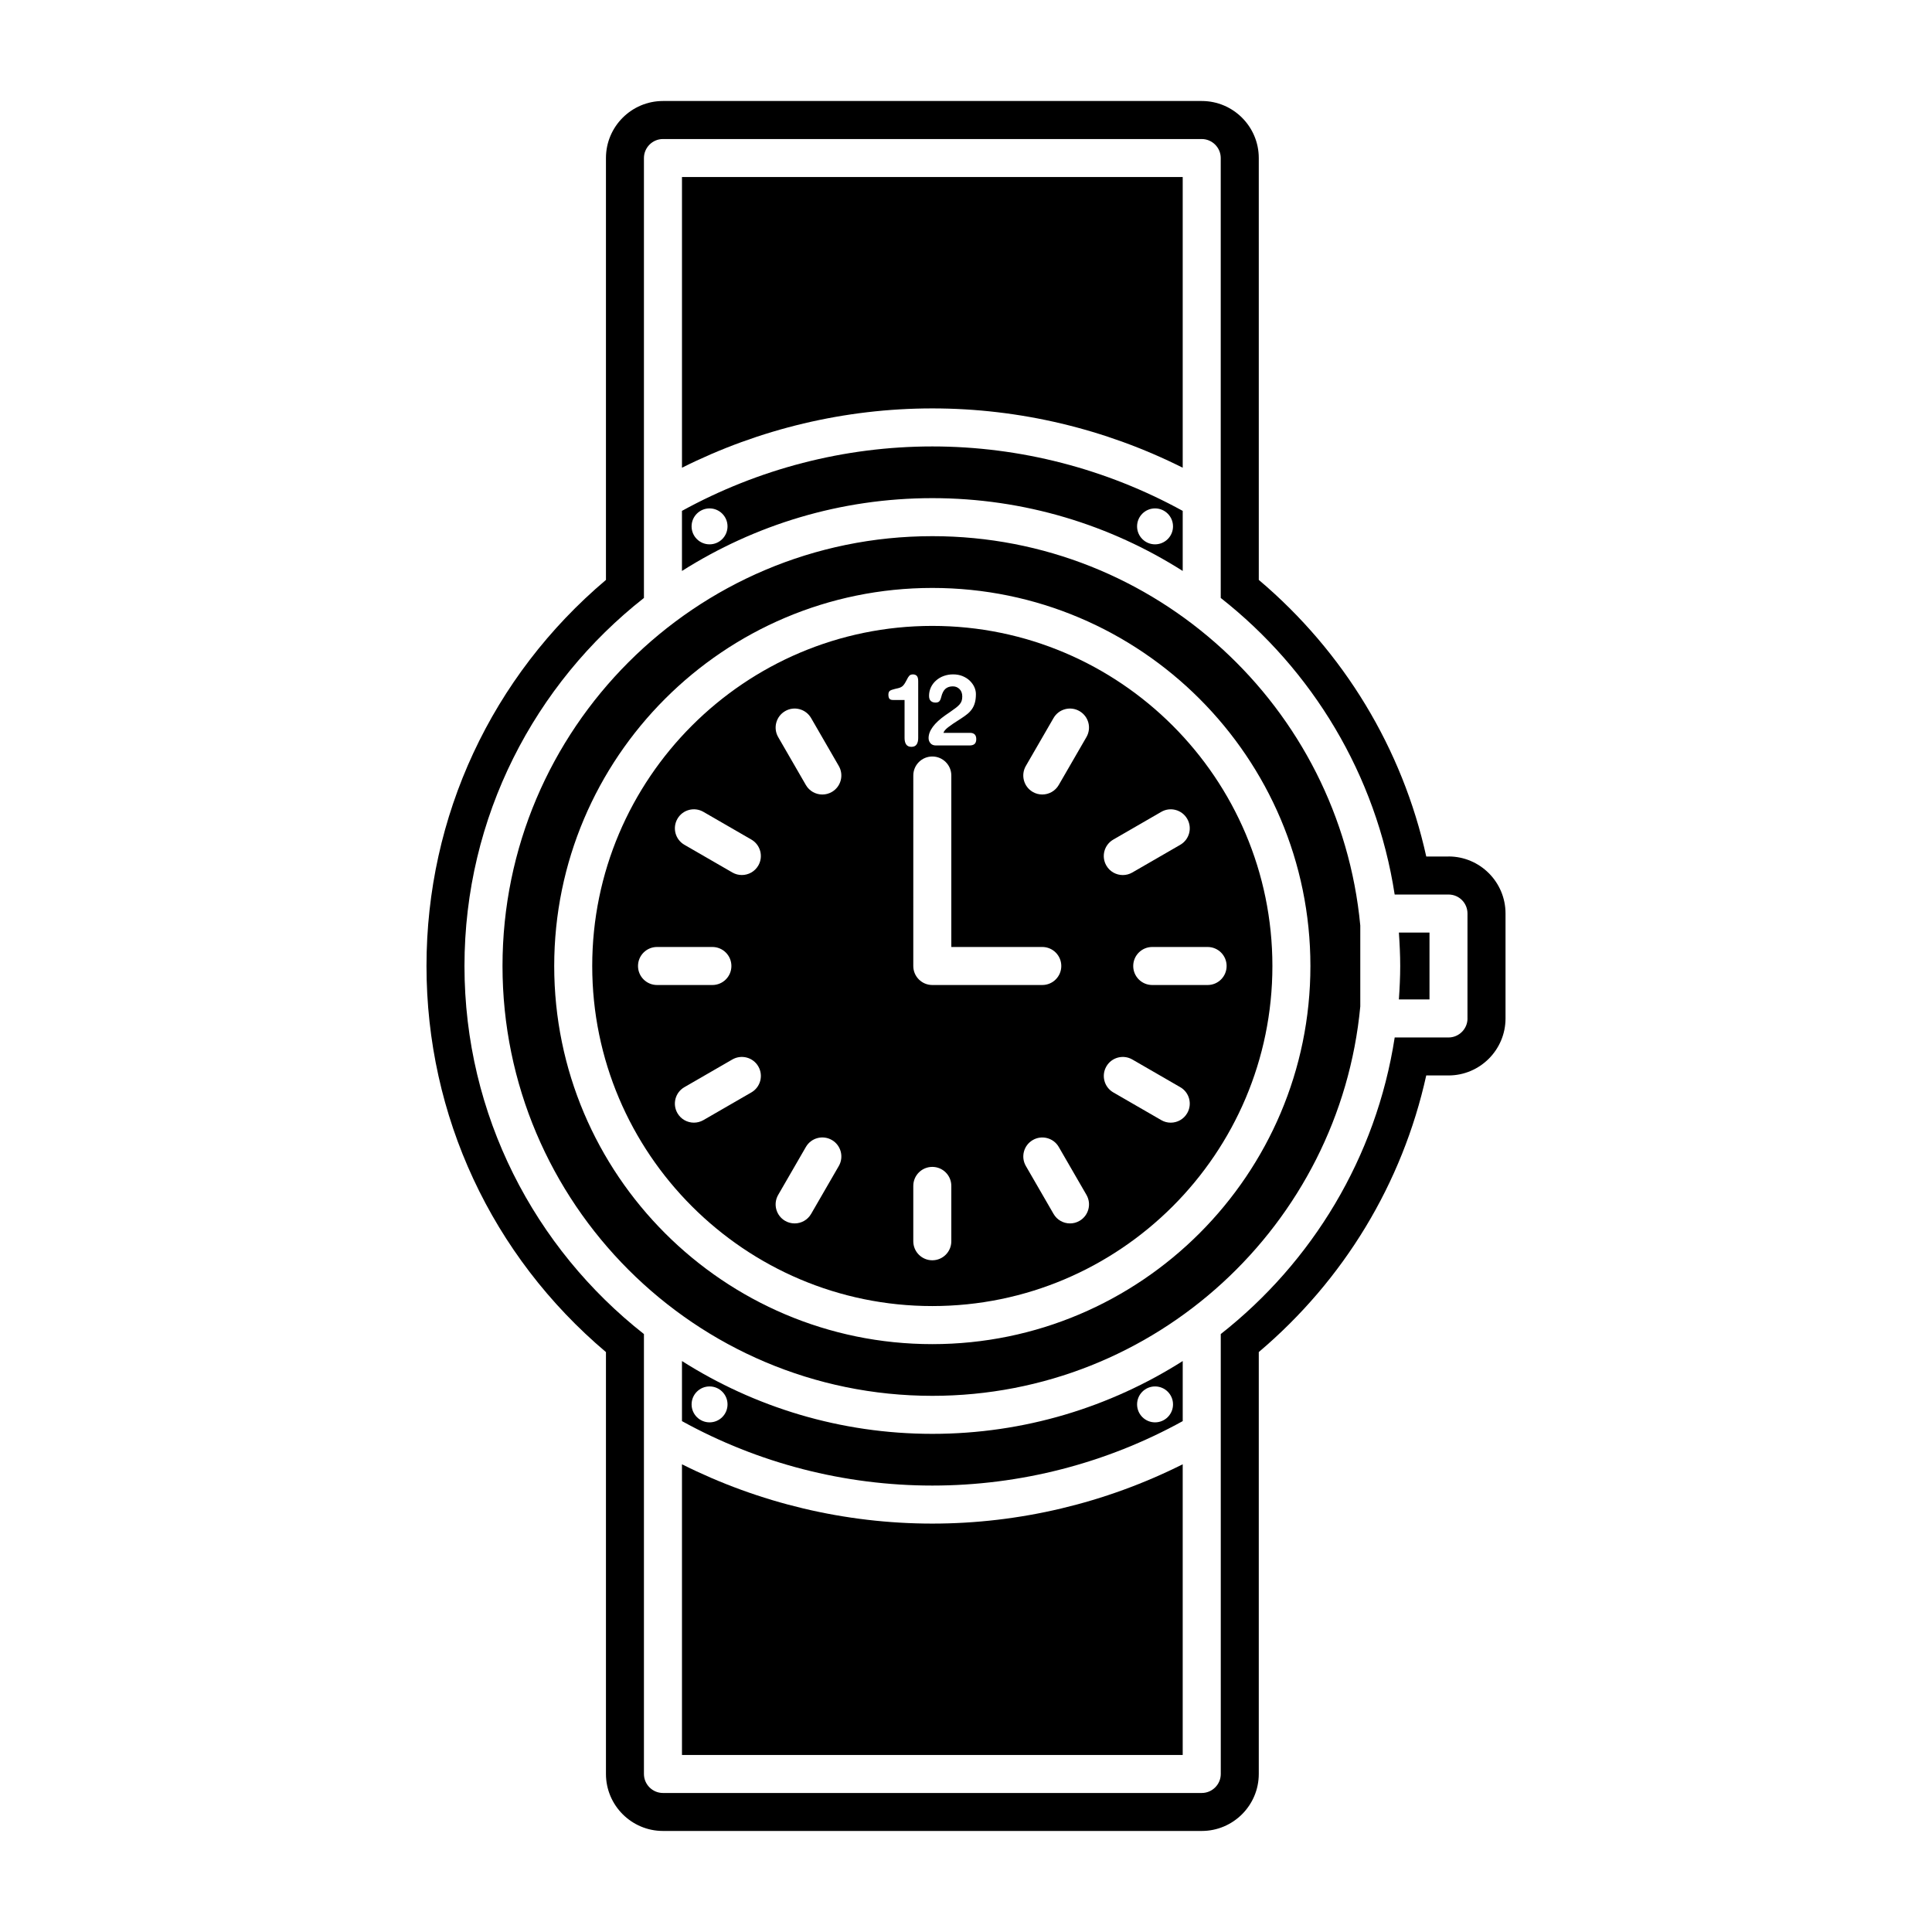
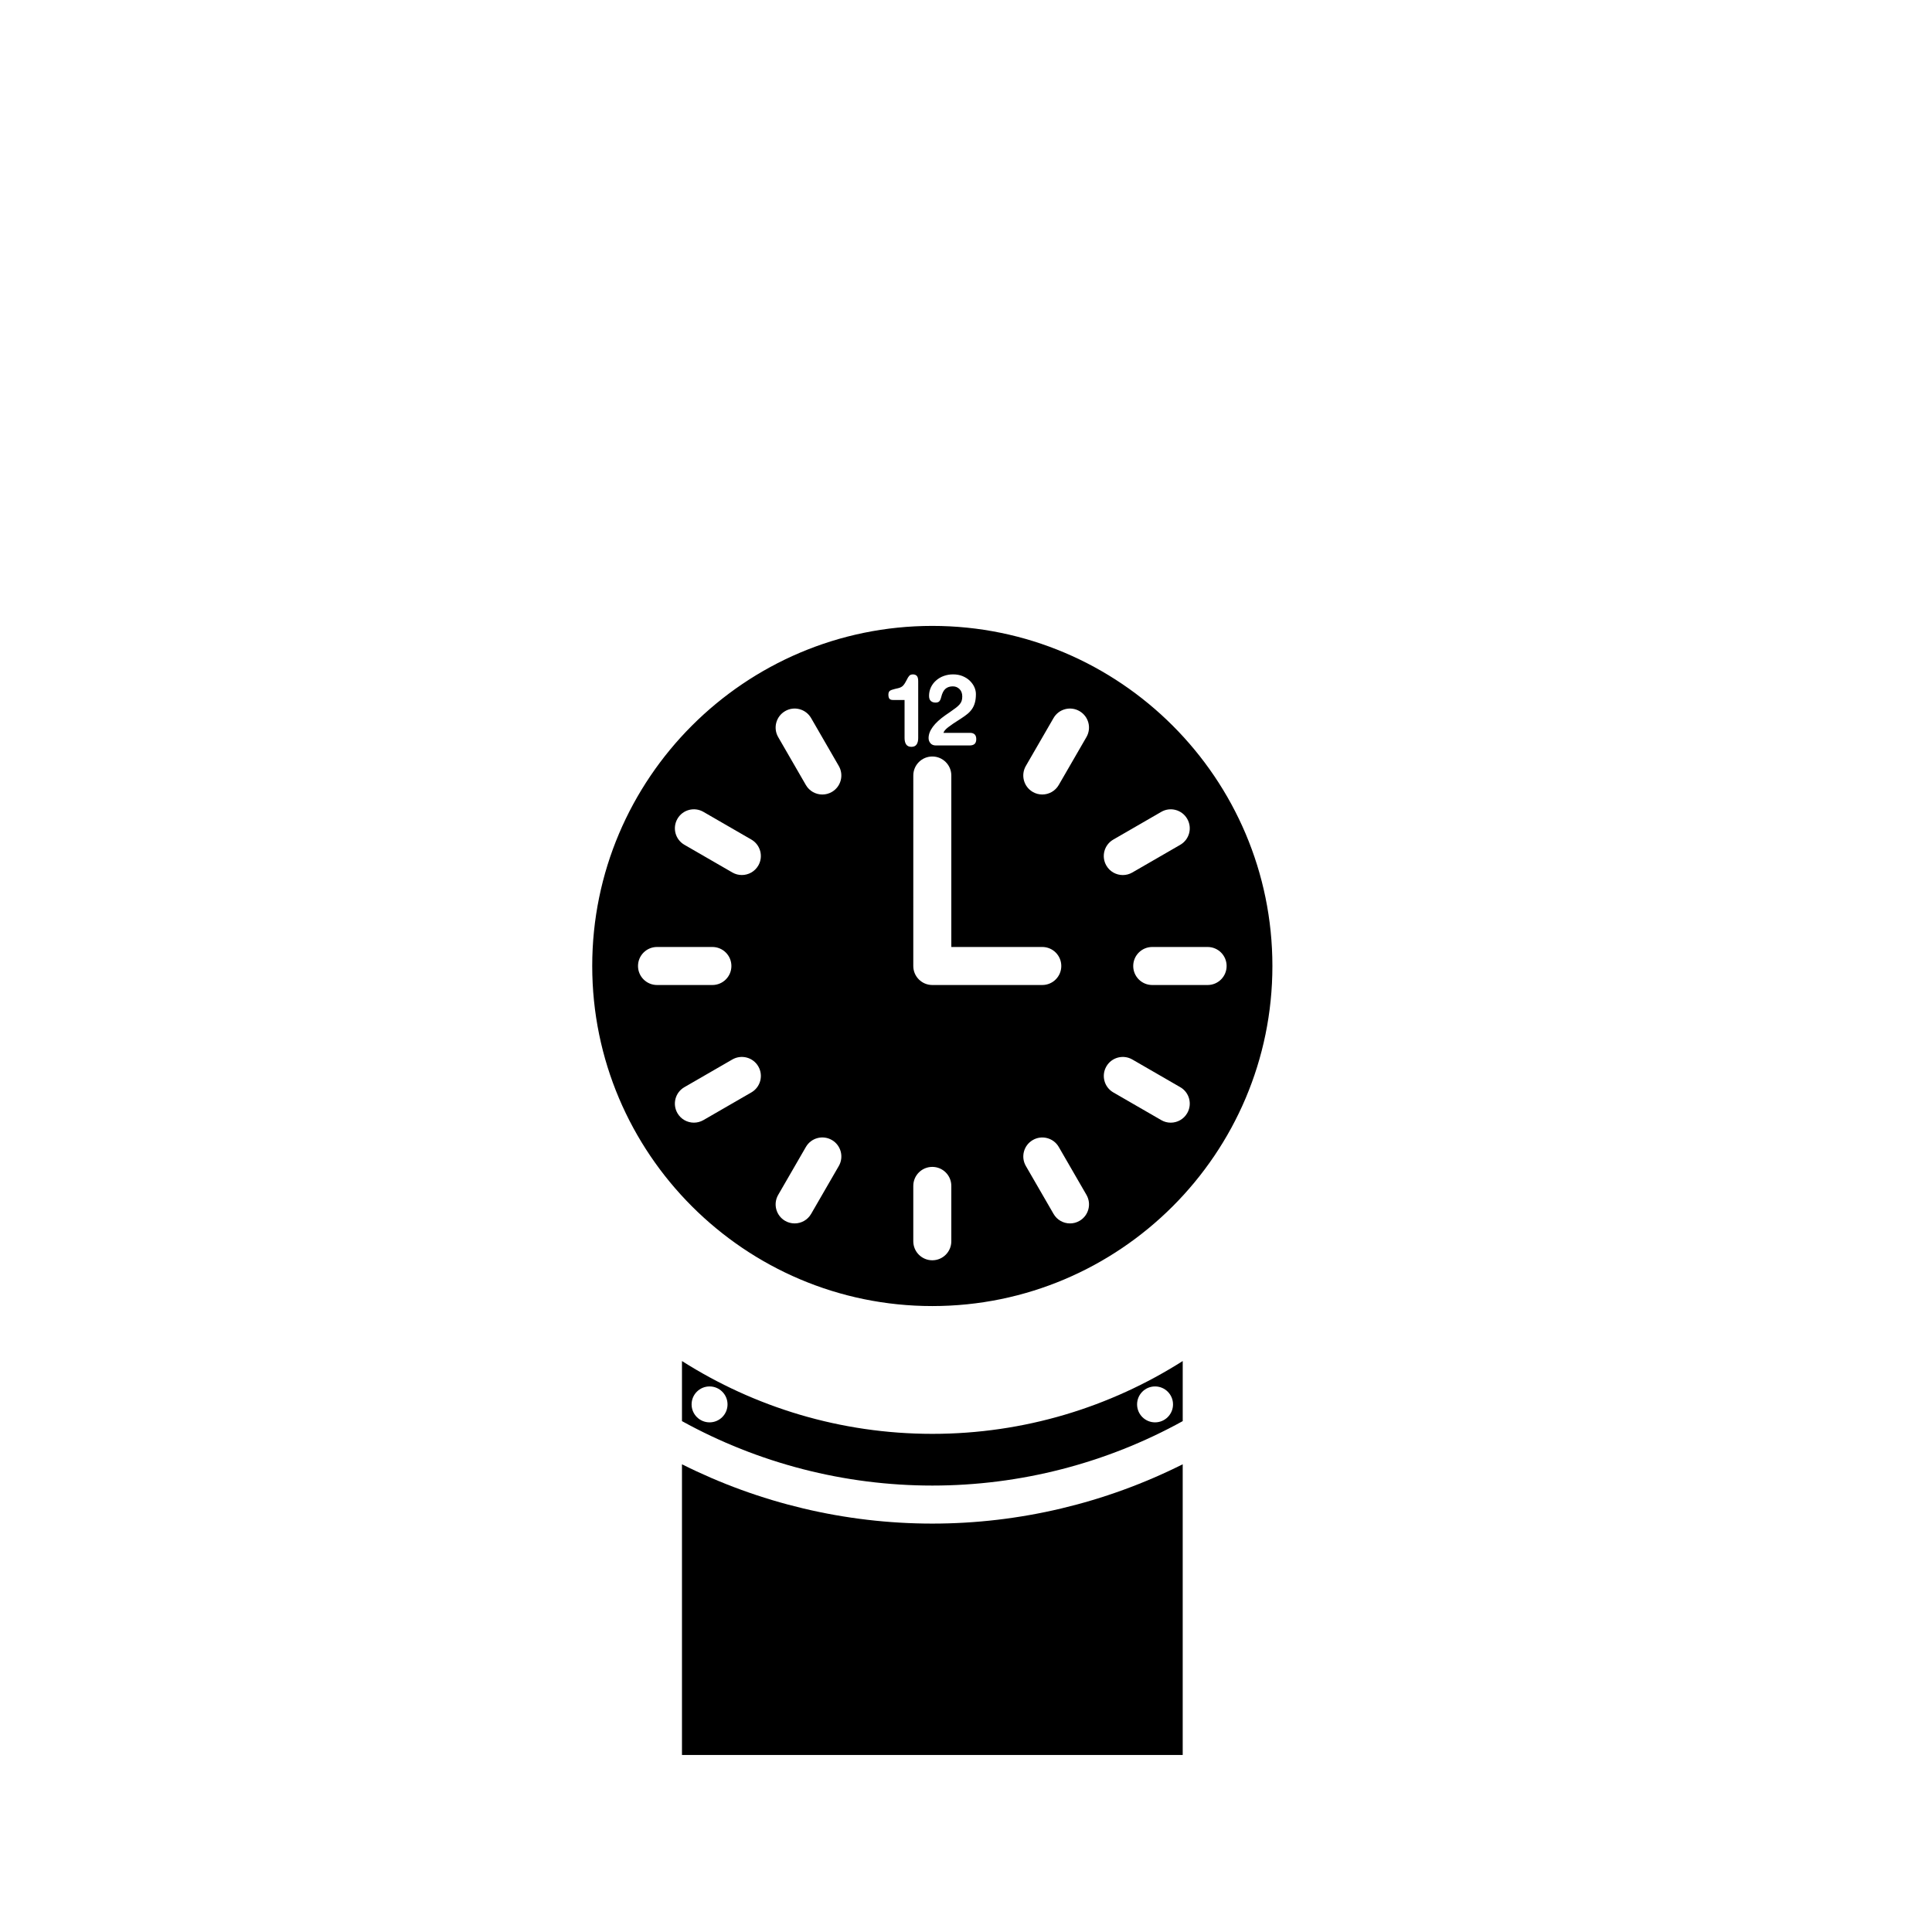
<svg xmlns="http://www.w3.org/2000/svg" fill="#000000" width="800px" height="800px" version="1.1" viewBox="144 144 512 512">
  <g>
    <path d="m324.73 504.69v15.922c20.254 11.184 43.074 17.078 66.352 17.078 23.277 0 46.098-5.894 66.352-17.078v-15.922c-19.199 12.191-41.969 19.297-66.352 19.297-24.387-0.004-47.156-7.106-66.352-19.297zm7.312 16.25c-2.629 0-4.762-2.133-4.762-4.762 0-2.625 2.133-4.758 4.762-4.758 2.625 0 4.762 2.133 4.762 4.758 0 2.633-2.129 4.762-4.762 4.762zm118.06-9.52c2.625 0 4.762 2.133 4.762 4.758 0 2.629-2.137 4.762-4.762 4.762-2.629 0-4.762-2.133-4.762-4.762 0-2.629 2.133-4.758 4.762-4.758z" />
-     <path d="m457.43 295.31v-15.922c-20.258-11.133-43.082-17.078-66.352-17.078-23.277 0-46.098 5.945-66.352 17.078v15.922c19.246-12.191 41.969-19.297 66.352-19.297 24.383 0 47.156 7.102 66.352 19.297zm-7.332-16.578c2.625 0 4.762 2.133 4.762 4.762 0 2.629-2.137 4.762-4.762 4.762-2.629 0-4.762-2.133-4.762-4.762 0-2.629 2.133-4.762 4.762-4.762zm-118.06 9.523c-2.629 0-4.762-2.133-4.762-4.762 0-2.629 2.133-4.762 4.762-4.762 2.625 0 4.762 2.133 4.762 4.762 0 2.629-2.129 4.762-4.762 4.762z" />
-     <path d="m457.43 267.95v-77.031h-132.7v77.031c20.504-10.277 43.227-15.719 66.352-15.719s45.848 5.441 66.352 15.719z" />
    <path d="m391.07 309.87c-49.695 0-90.125 40.426-90.125 90.125 0 49.699 40.43 90.125 90.125 90.125 49.699 0.004 90.129-40.426 90.129-90.121s-40.43-90.129-90.129-90.129zm24.785 37.121 7.34-12.699c1.387-2.41 4.469-3.238 6.879-1.84 2.414 1.395 3.238 4.473 1.844 6.879l-7.34 12.699c-0.934 1.617-2.625 2.519-4.363 2.519-0.863 0-1.727-0.215-2.519-0.676-2.406-1.391-3.231-4.473-1.84-6.883zm-17.578-20.379c-0.484-0.484-1.074-0.719-1.777-0.719-0.789 0-1.438 0.215-1.934 0.641-0.5 0.43-0.875 1.148-1.129 2.176-0.125 0.523-0.293 0.906-0.504 1.137-0.207 0.227-0.539 0.344-0.996 0.344-0.52 0-0.941-0.137-1.258-0.422-0.316-0.289-0.473-0.734-0.473-1.355 0-0.789 0.16-1.535 0.484-2.242 0.324-0.695 0.781-1.305 1.367-1.82 0.586-0.523 1.266-0.934 2.047-1.211 0.777-0.281 1.594-0.422 2.453-0.422 0.922 0 1.758 0.145 2.508 0.449 0.75 0.309 1.391 0.707 1.926 1.219 0.527 0.516 0.938 1.078 1.219 1.699 0.277 0.621 0.414 1.238 0.414 1.848 0 0.871-0.09 1.621-0.262 2.258-0.176 0.637-0.422 1.199-0.762 1.688-0.332 0.484-0.734 0.926-1.203 1.309-0.465 0.387-1.047 0.801-1.742 1.25-1.57 0.984-2.699 1.754-3.387 2.293-0.695 0.535-1.113 1.031-1.25 1.492h7.129v-0.004c0.48 0 0.855 0.137 1.148 0.406 0.289 0.281 0.422 0.707 0.422 1.258 0 0.586-0.152 1.008-0.453 1.281-0.305 0.266-0.746 0.391-1.312 0.391h-8.922c-0.637 0-1.117-0.191-1.449-0.586-0.332-0.379-0.5-0.84-0.5-1.371 0-1.941 1.492-3.969 4.473-6.07 0.172-0.121 0.562-0.383 1.164-0.797 0.715-0.492 1.258-0.883 1.633-1.176 0.367-0.293 0.684-0.578 0.938-0.867 0.258-0.281 0.434-0.594 0.551-0.926 0.109-0.336 0.168-0.734 0.168-1.195-0.004-0.82-0.246-1.48-0.73-1.953zm-7.207 17.867c2.781 0 5.039 2.258 5.039 5.039v45.441h24.105c2.785 0 5.039 2.258 5.039 5.039 0 2.785-2.254 5.039-5.039 5.039h-29.145c-2.781 0-5.039-2.254-5.039-5.039l0.004-50.484c0-2.781 2.258-5.035 5.035-5.035zm-39-12.027c2.41-1.406 5.492-0.562 6.883 1.844l7.336 12.699c1.391 2.41 0.57 5.492-1.844 6.883-0.789 0.457-1.664 0.676-2.516 0.676-1.742 0-3.438-0.902-4.367-2.519l-7.336-12.699c-1.391-2.41-0.566-5.492 1.844-6.883zm-28.543 28.539c1.387-2.41 4.469-3.238 6.883-1.84l12.707 7.34c2.41 1.391 3.234 4.473 1.844 6.879-0.934 1.617-2.625 2.519-4.367 2.519-0.855 0-1.723-0.215-2.519-0.676l-12.707-7.34c-2.41-1.391-3.231-4.469-1.84-6.883zm-10.449 39.008c0-2.781 2.258-5.039 5.039-5.039h14.672c2.781 0 5.039 2.258 5.039 5.039 0 2.785-2.258 5.039-5.039 5.039h-14.672c-2.781-0.004-5.039-2.254-5.039-5.039zm30.043 33.5-12.707 7.34c-0.797 0.457-1.664 0.676-2.519 0.676-1.742 0-3.438-0.902-4.367-2.519-1.395-2.41-0.57-5.496 1.84-6.883l12.707-7.34c2.414-1.387 5.492-0.57 6.887 1.844 1.395 2.406 0.566 5.496-1.84 6.883zm23.172 19.5-7.34 12.699c-0.934 1.617-2.625 2.519-4.367 2.519-0.855 0-1.723-0.215-2.519-0.676-2.41-1.391-3.231-4.481-1.84-6.883l7.34-12.699c1.387-2.414 4.469-3.238 6.883-1.848 2.41 1.395 3.234 4.477 1.844 6.887zm17.855-111.71c-0.289-0.414-0.43-0.984-0.43-1.707v-10.078h-3.074c-0.414 0-0.715-0.102-0.91-0.301-0.195-0.207-0.301-0.574-0.301-1.109 0-0.473 0.125-0.805 0.371-1.008 0.242-0.188 0.695-0.352 1.344-0.504l0.875-0.207c0.605-0.141 1.059-0.395 1.359-0.746 0.301-0.344 0.594-0.82 0.883-1.402 0.25-0.523 0.488-0.918 0.711-1.152 0.223-0.238 0.551-0.352 0.973-0.352 0.43 0 0.77 0.133 1.02 0.398 0.242 0.266 0.363 0.734 0.363 1.406v15.055c0 0.727-0.141 1.293-0.422 1.707-0.289 0.414-0.746 0.629-1.379 0.629-0.637 0-1.098-0.215-1.383-0.629zm11.961 131.66c0 2.785-2.258 5.039-5.039 5.039s-5.039-2.254-5.039-5.039v-14.672c0-2.785 2.258-5.039 5.039-5.039s5.039 2.254 5.039 5.039zm33.969-5.406c-0.785 0.457-1.652 0.676-2.508 0.676-1.75 0-3.438-0.906-4.367-2.519l-7.34-12.699c-1.395-2.402-0.57-5.492 1.84-6.879 2.402-1.395 5.492-0.57 6.883 1.84l7.34 12.699c1.387 2.406 0.566 5.492-1.848 6.883zm28.543-28.543c-0.934 1.617-2.625 2.519-4.367 2.519-0.855 0-1.723-0.215-2.508-0.676l-12.707-7.34c-2.41-1.391-3.234-4.469-1.844-6.883 1.391-2.414 4.469-3.234 6.883-1.844l12.707 7.34c2.406 1.383 3.234 4.477 1.836 6.883zm10.445-39c0 2.785-2.246 5.039-5.039 5.039h-14.672c-2.785 0-5.039-2.254-5.039-5.039 0-2.781 2.254-5.039 5.039-5.039h14.672c2.793 0 5.039 2.258 5.039 5.039zm-10.445-39c1.395 2.41 0.57 5.492-1.84 6.883l-12.707 7.34c-0.789 0.457-1.656 0.676-2.516 0.676-1.742 0-3.438-0.902-4.367-2.519-1.395-2.41-0.57-5.492 1.844-6.883l12.707-7.34c2.398-1.402 5.488-0.57 6.879 1.844z" />
    <path d="m324.73 532.05v77.031h132.7v-77.031c-20.504 10.277-43.227 15.719-66.352 15.719s-45.848-5.441-66.352-15.719z" />
-     <path d="m391.08 286.09c-62.824 0-113.91 51.086-113.91 113.91 0 62.824 51.086 113.91 113.91 113.91 59.199 0 107.96-45.398 113.41-103.18v-21.461c-5.441-57.785-54.211-103.18-113.41-103.18zm-0.008 214.12c-55.25 0-100.2-44.953-100.2-100.2 0-55.254 44.949-100.2 100.2-100.2 55.246 0 100.2 44.949 100.2 100.2-0.004 55.25-44.957 100.2-100.21 100.2z" />
-     <path d="m515.07 400c0 2.973-0.152 5.945-0.352 8.867h8.113v-17.734h-8.113c0.199 2.922 0.352 5.894 0.352 8.867z" />
-     <path d="m527.87 370.98h-5.898c-6.316-28.57-21.816-54.211-44.379-73.301l-0.004-111.8c0-8.332-6.781-15.113-15.113-15.113h-142.78c-8.332 0-15.113 6.781-15.113 15.113v111.8c-30.289 25.609-47.559 62.625-47.559 102.32 0 39.695 17.27 76.715 47.559 102.32v111.79c0 8.332 6.781 15.113 15.113 15.113h142.78c8.332 0 15.113-6.781 15.113-15.113v-111.8c22.566-19.094 38.062-44.734 44.379-73.305h5.898c8.332 0 15.113-6.781 15.113-15.113v-27.809c0.004-8.332-6.777-15.113-15.109-15.113zm5.035 42.922c0 2.769-2.266 5.039-5.039 5.039h-14.258c-4.887 31.738-21.867 59.551-46.094 78.598l0.004 116.58c0 2.769-2.266 5.039-5.039 5.039h-142.79c-2.769 0-5.039-2.266-5.039-5.039v-116.58c-28.918-22.723-47.559-57.988-47.559-97.535 0-39.551 18.641-74.816 47.559-97.539v-116.58c0-2.769 2.266-5.039 5.039-5.039h142.78c2.769 0 5.039 2.266 5.039 5.039v116.58c24.234 19.043 41.211 46.855 46.094 78.594h14.258c2.828 0 5.039 2.266 5.039 5.039l-0.004 27.809z" />
  </g>
</svg>